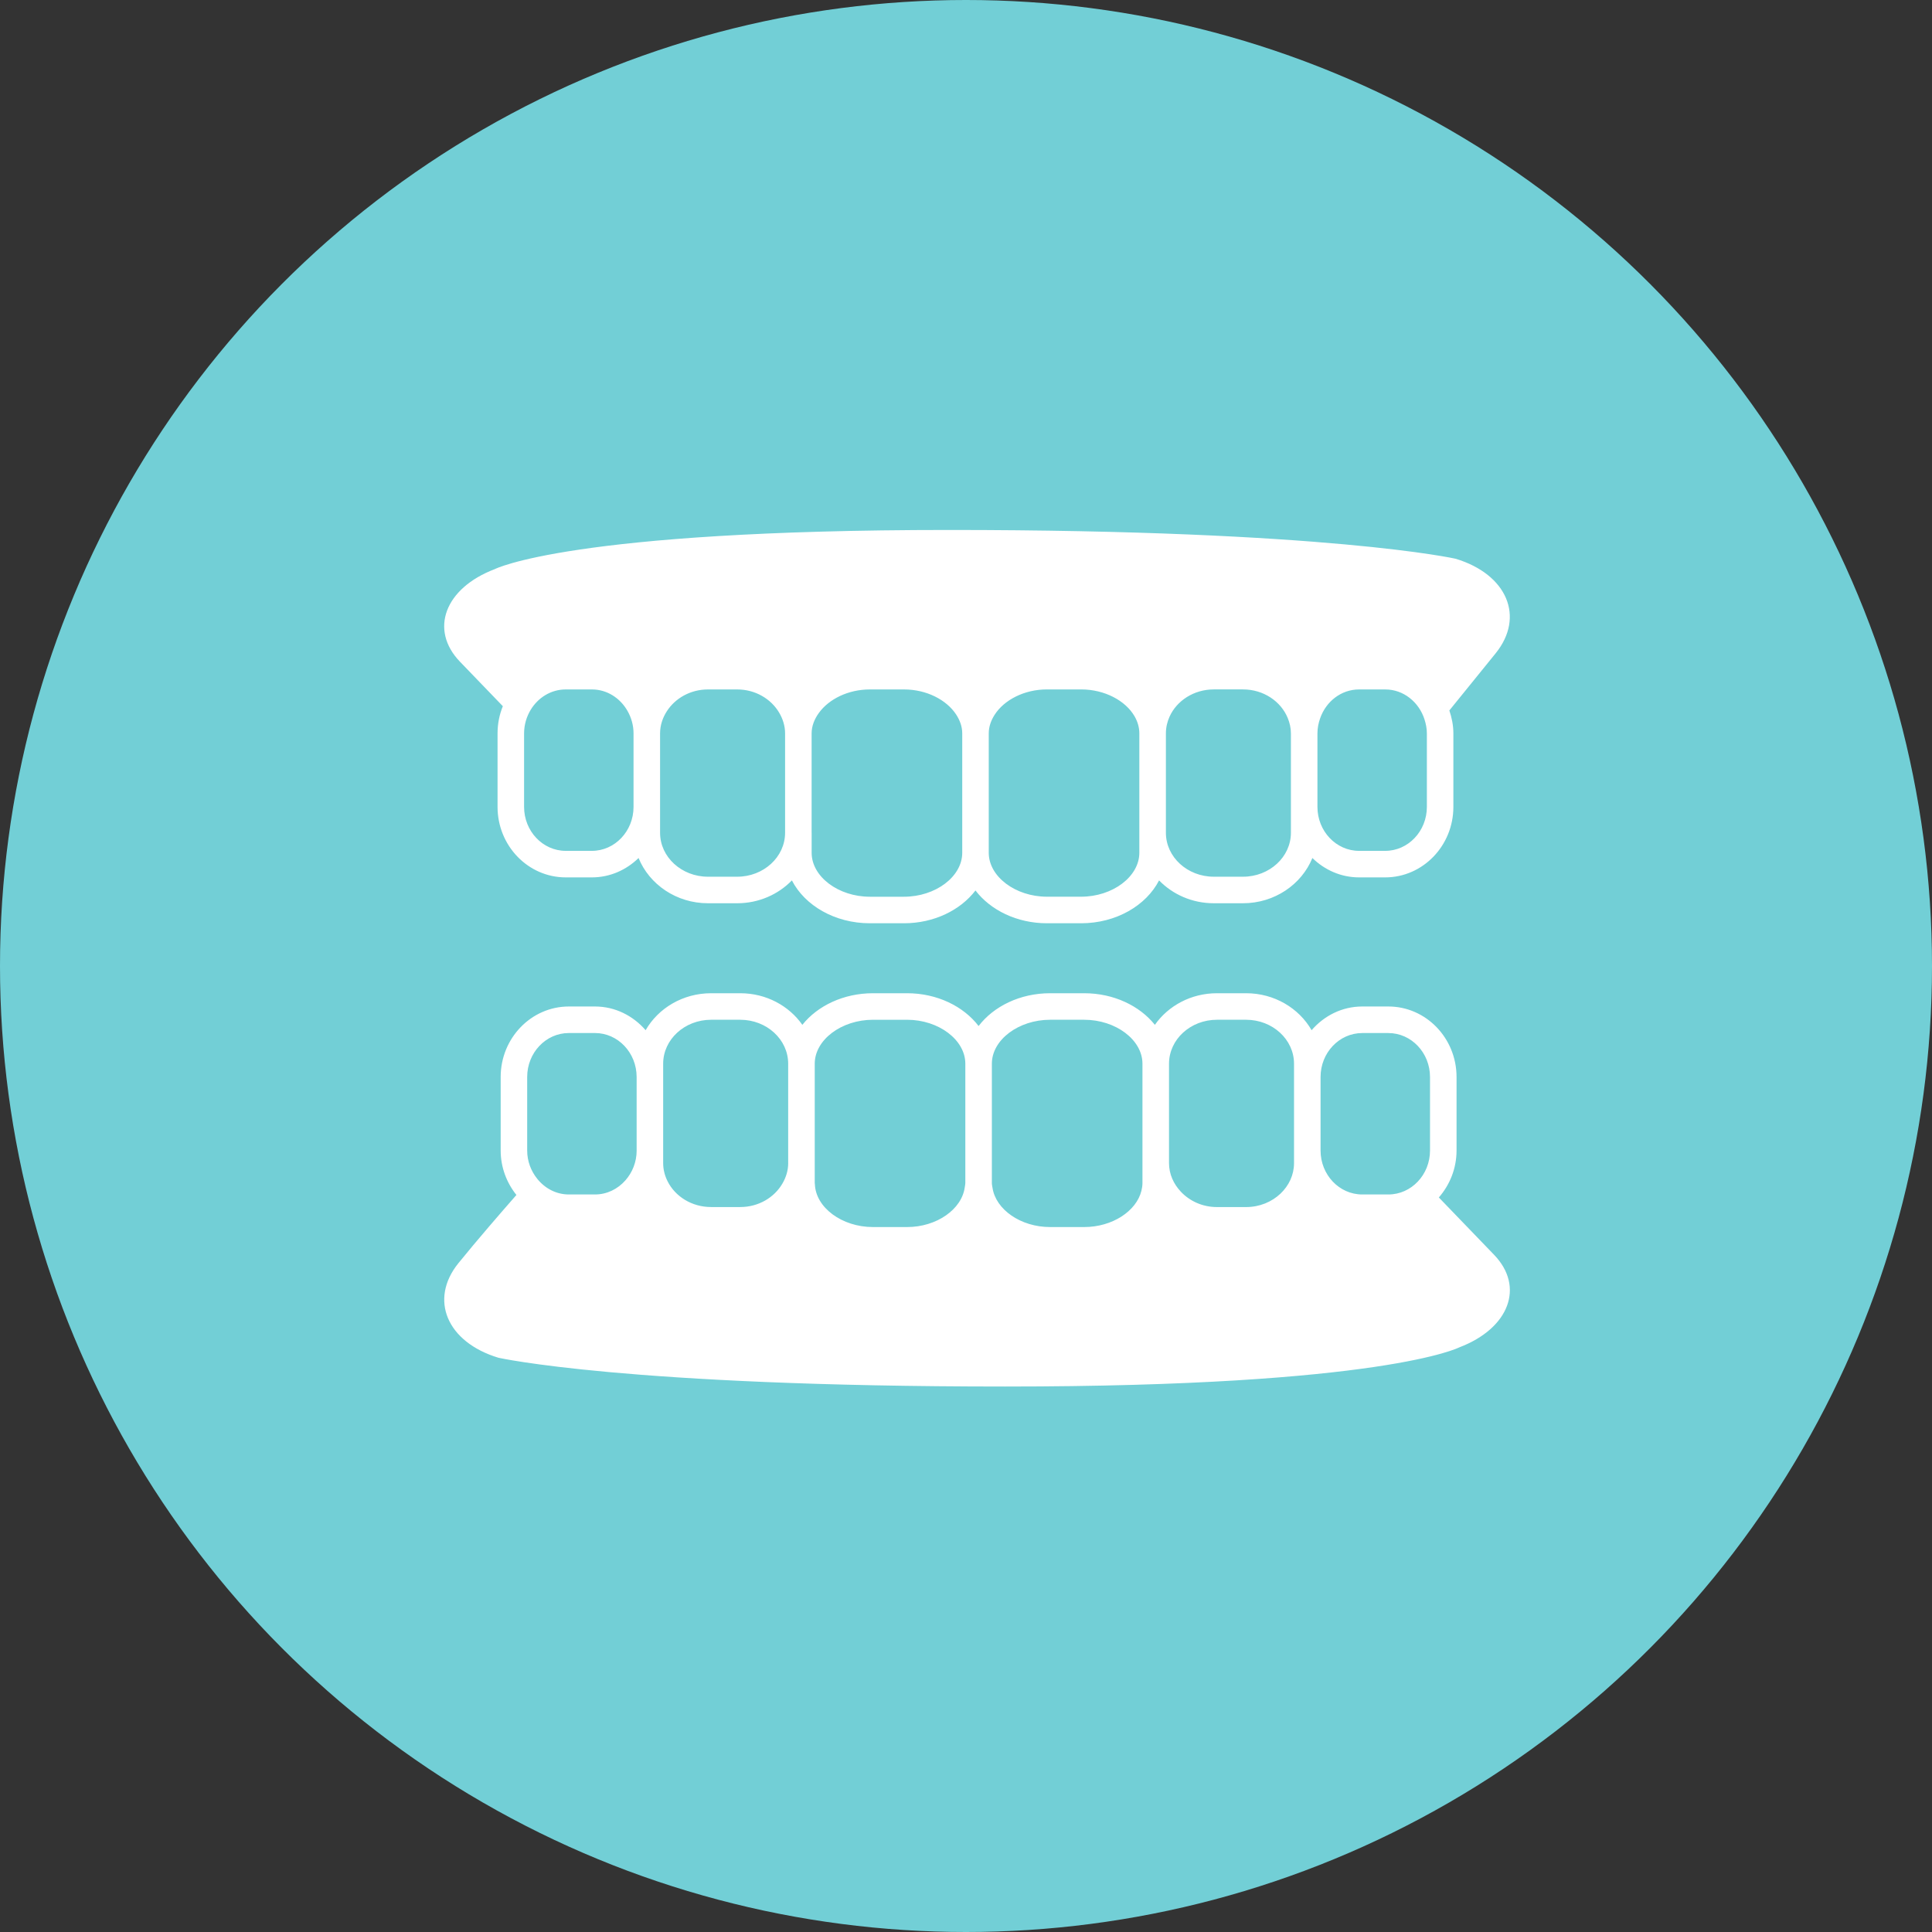
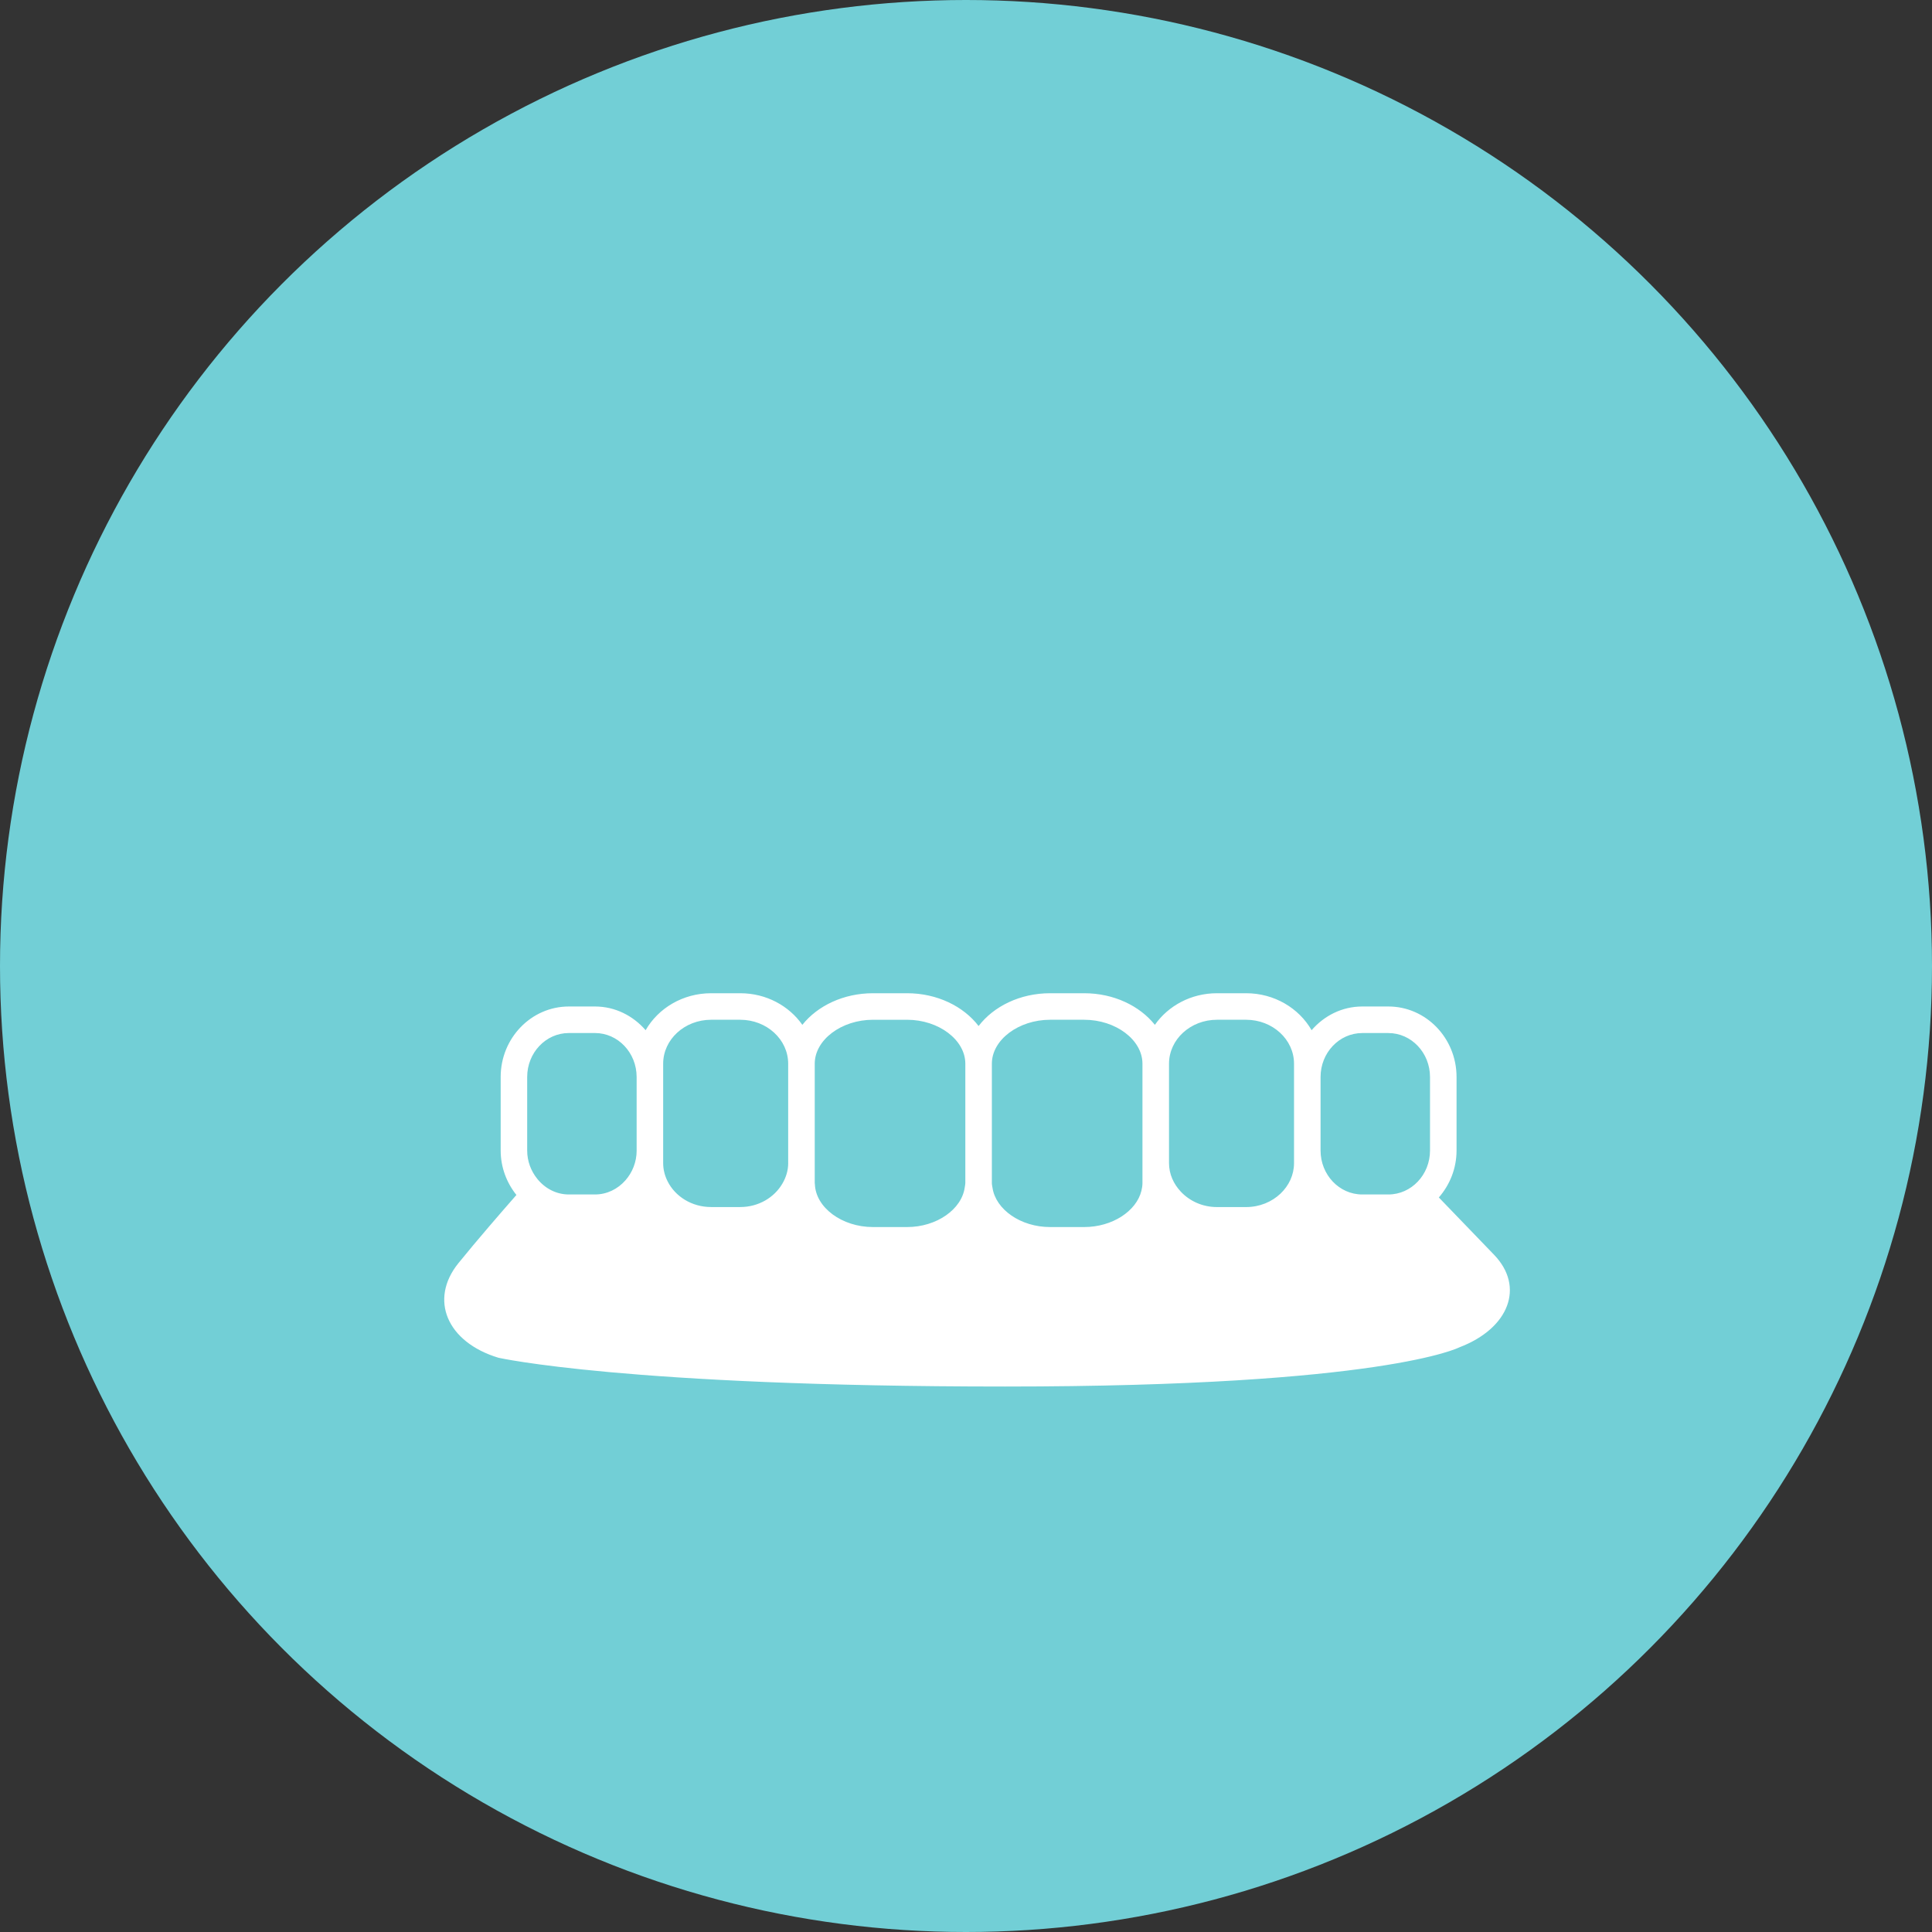
<svg xmlns="http://www.w3.org/2000/svg" id="_レイヤー_1" data-name="レイヤー_1" version="1.1" viewBox="0 0 75 75">
  <rect x="0" y="0" width="75" height="75" fill="#333333" stroke="none" />
  <defs>
    <style>
      .st0 {
        fill: #72cfd6;
      }

      .st1 {
        fill: #fff;
      }
    </style>
  </defs>
  <circle class="st0" cx="37.5" cy="37.5" r="37.5" />
  <g>
    <g>
-       <path class="st0" d="M21.961,33.03h1.017c.891,0,1.616-.765,1.616-1.706v-2.854c0-.322-.09-.62-.237-.877-.283-.495-.793-.829-1.379-.829h-1.017c-.571,0-1.07.316-1.358.788-.162.266-.258.579-.258.918v2.854c0,.941.725,1.706,1.616,1.706Z" />
      <path class="st0" d="M27.484,34.034h1.133c1.026,0,1.86-.765,1.86-1.706v-3.858c0-.296-.09-.57-.235-.813-.316-.529-.922-.893-1.625-.893h-1.133c-.682,0-1.273.342-1.597.846-.163.254-.263.545-.263.86v3.858c0,.941.834,1.706,1.86,1.706Z" />
-       <path class="st0" d="M52.759,33.03h1.016c.891,0,1.616-.765,1.616-1.706v-2.854c0-.19-.036-.369-.091-.54-.215-.675-.814-1.166-1.525-1.166h-1.016c-.696,0-1.285.47-1.512,1.122-.064.183-.104.378-.104.584v2.854c0,.941.725,1.706,1.616,1.706Z" />
      <path class="st0" d="M47.12,34.034h1.133c1.026,0,1.86-.765,1.86-1.706v-3.858c0-.211-.047-.411-.124-.598-.265-.646-.94-1.109-1.736-1.109h-1.133c-.775,0-1.44.438-1.719,1.059-.09.2-.141.418-.141.648v3.858c0,.941.834,1.706,1.86,1.706Z" />
      <path class="st0" d="M33.768,34.811h1.324c1.225,0,2.261-.781,2.261-1.706v-4.635c0-.264-.091-.512-.24-.738-.373-.566-1.144-.968-2.021-.968h-1.324c-.846,0-1.592.376-1.979.91-.174.24-.283.509-.283.796v4.635c0,.925,1.035,1.706,2.261,1.706Z" />
-       <path class="st0" d="M40.644,34.811h1.324c1.226,0,2.261-.781,2.261-1.706v-4.635c0-.233-.067-.457-.185-.662-.351-.607-1.16-1.044-2.076-1.044h-1.324c-.885,0-1.664.41-2.033.985-.142.221-.228.464-.228.722v4.635c0,.925,1.035,1.706,2.261,1.706Z" />
      <path class="st0" d="M23.098,40.102h-1.017c-.891,0-1.616.765-1.616,1.706v2.854c0,.417.148.795.385,1.092.297.372.736.615,1.231.615h1.017c.465,0,.882-.212,1.178-.545.27-.305.439-.711.439-1.161v-2.854c0-.941-.725-1.706-1.616-1.706Z" />
      <path class="st0" d="M28.738,39.587h-1.133c-1.026,0-1.86.765-1.86,1.706v3.858c0,.252.064.49.171.705.294.589.938,1.001,1.689,1.001h1.133c.711,0,1.323-.372,1.636-.911.139-.239.225-.507.225-.795v-3.858c0-.941-.834-1.706-1.86-1.706Z" />
      <path class="st0" d="M53.896,40.102h-1.017c-.891,0-1.616.765-1.616,1.706v2.854c0,.941.725,1.706,1.616,1.706h1.017c.891,0,1.616-.765,1.616-1.706v-2.854c0-.941-.725-1.706-1.616-1.706Z" />
      <path class="st0" d="M48.374,39.587h-1.133c-1.026,0-1.86.765-1.86,1.706v3.858c0,.425.176.809.457,1.108.341.363.84.599,1.403.599h1.133c.523,0,.995-.201,1.333-.52.325-.307.527-.725.527-1.186v-3.858c0-.941-.834-1.706-1.86-1.706Z" />
      <path class="st0" d="M35.213,39.587h-1.324c-1.225,0-2.261.781-2.261,1.706v4.635c0,.015.006.029.006.044.033.905,1.049,1.662,2.255,1.662h1.324c1.153,0,2.126-.693,2.239-1.545.007-.054.022-.106.022-.161v-4.635c0-.925-1.035-1.706-2.261-1.706Z" />
-       <path class="st0" d="M42.089,39.587h-1.324c-1.226,0-2.261.781-2.261,1.706v4.635c0,.062.016.122.025.183.127.842,1.093,1.523,2.236,1.523h1.324c1.09,0,2.025-.619,2.22-1.406.024-.098.041-.198.041-.3v-4.635c0-.925-1.035-1.706-2.261-1.706Z" />
+       <path class="st0" d="M42.089,39.587h-1.324c-1.226,0-2.261.781-2.261,1.706c0,.062.016.122.025.183.127.842,1.093,1.523,2.236,1.523h1.324c1.09,0,2.025-.619,2.22-1.406.024-.098.041-.198.041-.3v-4.635c0-.925-1.035-1.706-2.261-1.706Z" />
    </g>
    <g>
      <path class="st1" d="M55.855,46.486c.423-.485.688-1.121.688-1.824v-2.854c0-1.509-1.187-2.736-2.646-2.736h-1.017c-.783,0-1.479.36-1.964.92-.49-.854-1.445-1.435-2.542-1.435h-1.133c-1.005,0-1.891.488-2.409,1.227-.59-.739-1.599-1.227-2.743-1.227h-1.324c-1.167,0-2.192.509-2.776,1.273-.584-.764-1.609-1.273-2.776-1.273h-1.324c-1.144,0-2.153.488-2.742,1.227-.518-.739-1.404-1.227-2.409-1.227h-1.133c-1.097,0-2.052.581-2.542,1.435-.485-.56-1.182-.92-1.964-.92h-1.017c-1.459,0-2.646,1.227-2.646,2.736v2.854c0,.658.235,1.255.611,1.727-.588.67-1.523,1.748-2.25,2.645-1.147,1.416-.448,3.069,1.553,3.674,0,0,4.951,1.117,19.665,1.117s17.635-1.521,17.635-1.521c1.937-.736,2.545-2.352,1.351-3.592-1.11-1.152-2.022-2.098-2.146-2.227ZM24.715,44.663c0,.449-.169.856-.439,1.161-.295.334-.712.545-1.178.545h-1.017c-.496,0-.935-.242-1.231-.615-.236-.297-.385-.674-.385-1.092v-2.854c0-.941.725-1.706,1.616-1.706h1.017c.891,0,1.616.765,1.616,1.706v2.854ZM30.598,45.151c0,.289-.086.557-.225.795-.313.539-.925.911-1.636.911h-1.133c-.751,0-1.395-.412-1.689-1.001-.108-.216-.171-.453-.171-.705v-3.858c0-.941.834-1.706,1.86-1.706h1.133c1.026,0,1.86.765,1.86,1.706v3.858ZM37.474,45.928c0,.055-.015.107-.022.161-.113.852-1.086,1.545-2.239,1.545h-1.324c-1.206,0-2.222-.757-2.255-1.662,0-.015-.006-.029-.006-.044v-4.635c0-.925,1.035-1.706,2.261-1.706h1.324c1.226,0,2.261.781,2.261,1.706v4.635ZM44.35,45.151v.777c0,.102-.017.202-.041.3-.194.787-1.129,1.406-2.22,1.406h-1.324c-1.143,0-2.109-.681-2.236-1.523-.009-.061-.025-.121-.025-.183v-4.635c0-.925,1.035-1.706,2.261-1.706h1.324c1.226,0,2.261.781,2.261,1.706v3.858ZM50.234,41.809v3.343c0,.461-.202.878-.527,1.186-.338.32-.81.52-1.333.52h-1.133c-.563,0-1.062-.235-1.403-.599-.281-.299-.457-.683-.457-1.108v-3.858c0-.941.834-1.706,1.86-1.706h1.133c1.026,0,1.86.765,1.86,1.706v.515ZM55.513,44.663c0,.941-.725,1.706-1.616,1.706h-1.017c-.891,0-1.616-.765-1.616-1.706v-2.854c0-.941.725-1.706,1.616-1.706h1.017c.891,0,1.616.765,1.616,1.706v2.854Z" />
-       <path class="st1" d="M19.521,27.412c-.133.326-.206.683-.206,1.058v2.854c0,1.509,1.187,2.736,2.646,2.736h1.017c.702,0,1.337-.289,1.811-.752.418,1.025,1.467,1.756,2.695,1.756h1.133c.84,0,1.595-.343,2.124-.887.503.977,1.67,1.664,3.027,1.664h1.324c1.167,0,2.191-.509,2.776-1.273.584.764,1.609,1.273,2.776,1.273h1.324c1.357,0,2.525-.687,3.027-1.664.529.544,1.284.887,2.124.887h1.133c1.228,0,2.277-.731,2.695-1.756.474.463,1.109.752,1.811.752h1.016c1.459,0,2.646-1.227,2.646-2.736v-2.854c0-.314-.062-.61-.156-.891.363-.447,1.028-1.269,1.795-2.215,1.147-1.416.448-3.069-1.553-3.674,0,0-4.951-1.117-19.665-1.117s-17.635,1.521-17.635,1.521c-1.937.736-2.545,2.352-1.351,3.592.881.915,1.434,1.488,1.665,1.728ZM51.143,28.47c0-.206.04-.401.104-.584.227-.653.816-1.122,1.512-1.122h1.016c.711,0,1.31.491,1.525,1.166.054.171.091.35.091.54v2.854c0,.941-.725,1.706-1.616,1.706h-1.016c-.891,0-1.616-.765-1.616-1.706v-2.854ZM45.26,28.47c0-.229.051-.448.141-.648.279-.62.943-1.059,1.719-1.059h1.133c.796,0,1.471.463,1.736,1.109.077.187.124.387.124.598v3.858c0,.941-.834,1.706-1.86,1.706h-1.133c-1.026,0-1.86-.765-1.86-1.706v-3.858ZM38.383,28.47c0-.257.086-.5.228-.722.368-.575,1.148-.985,2.033-.985h1.324c.916,0,1.726.437,2.076,1.044.118.205.185.429.185.662v4.635c0,.925-1.035,1.706-2.261,1.706h-1.324c-1.226,0-2.261-.781-2.261-1.706v-4.635ZM31.507,32.328v-3.858c0-.287.109-.556.283-.796.387-.534,1.133-.91,1.979-.91h1.324c.876,0,1.648.403,2.021.968.149.226.24.474.24.738v4.635c0,.925-1.035,1.706-2.261,1.706h-1.324c-1.226,0-2.261-.781-2.261-1.706v-.777ZM25.624,31.324v-2.854c0-.315.1-.607.263-.86.324-.504.915-.846,1.597-.846h1.133c.703,0,1.309.364,1.625.893.145.243.235.517.235.813v3.858c0,.941-.834,1.706-1.86,1.706h-1.133c-1.026,0-1.86-.765-1.86-1.706v-1.004ZM20.345,28.47c0-.338.097-.652.258-.918.288-.473.787-.788,1.358-.788h1.017c.586,0,1.096.335,1.379.829.147.257.237.555.237.877v2.854c0,.941-.725,1.706-1.616,1.706h-1.017c-.891,0-1.616-.765-1.616-1.706v-2.854Z" />
    </g>
  </g>
</svg>